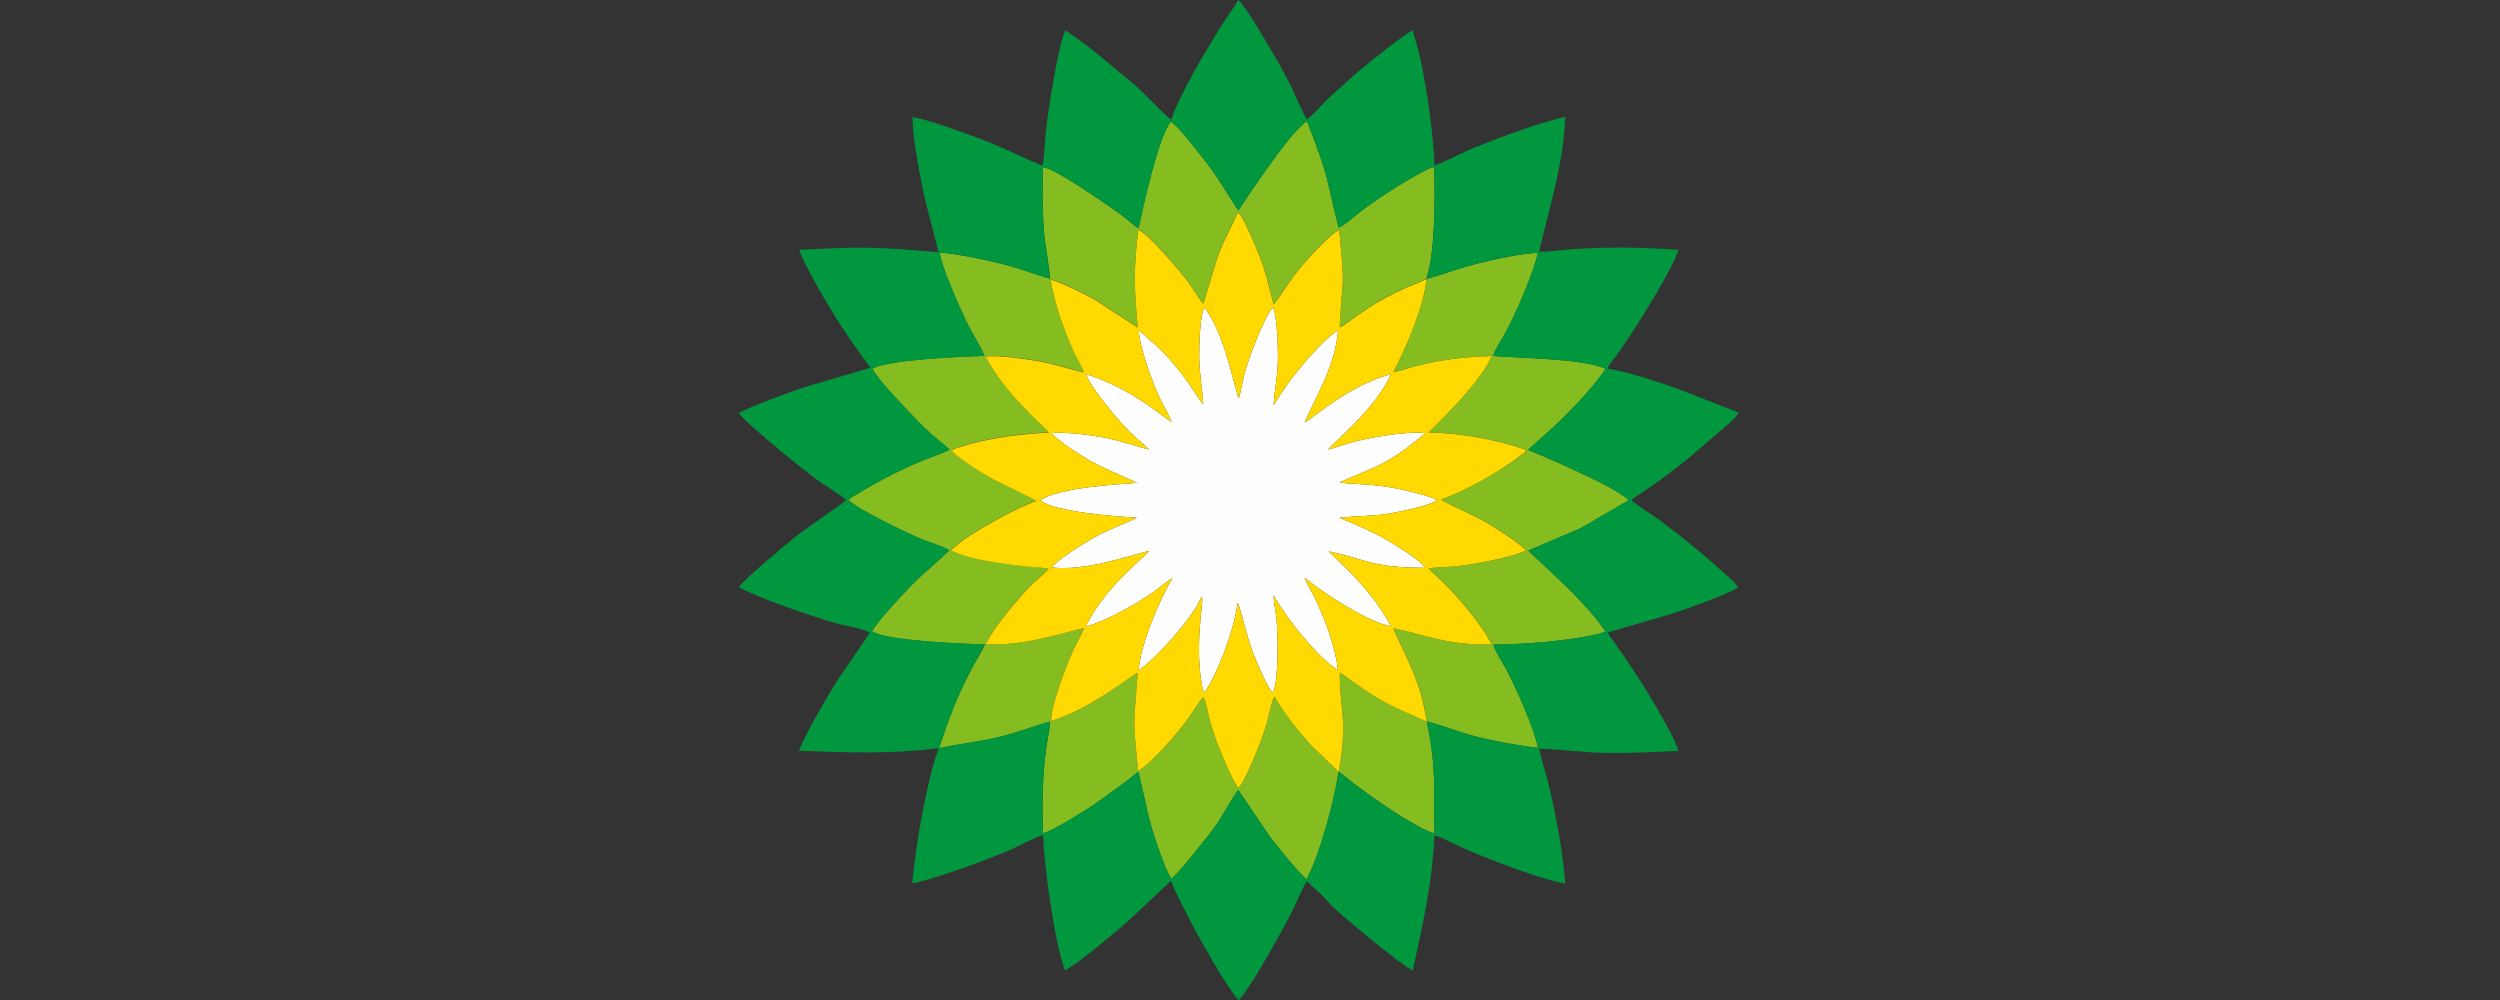
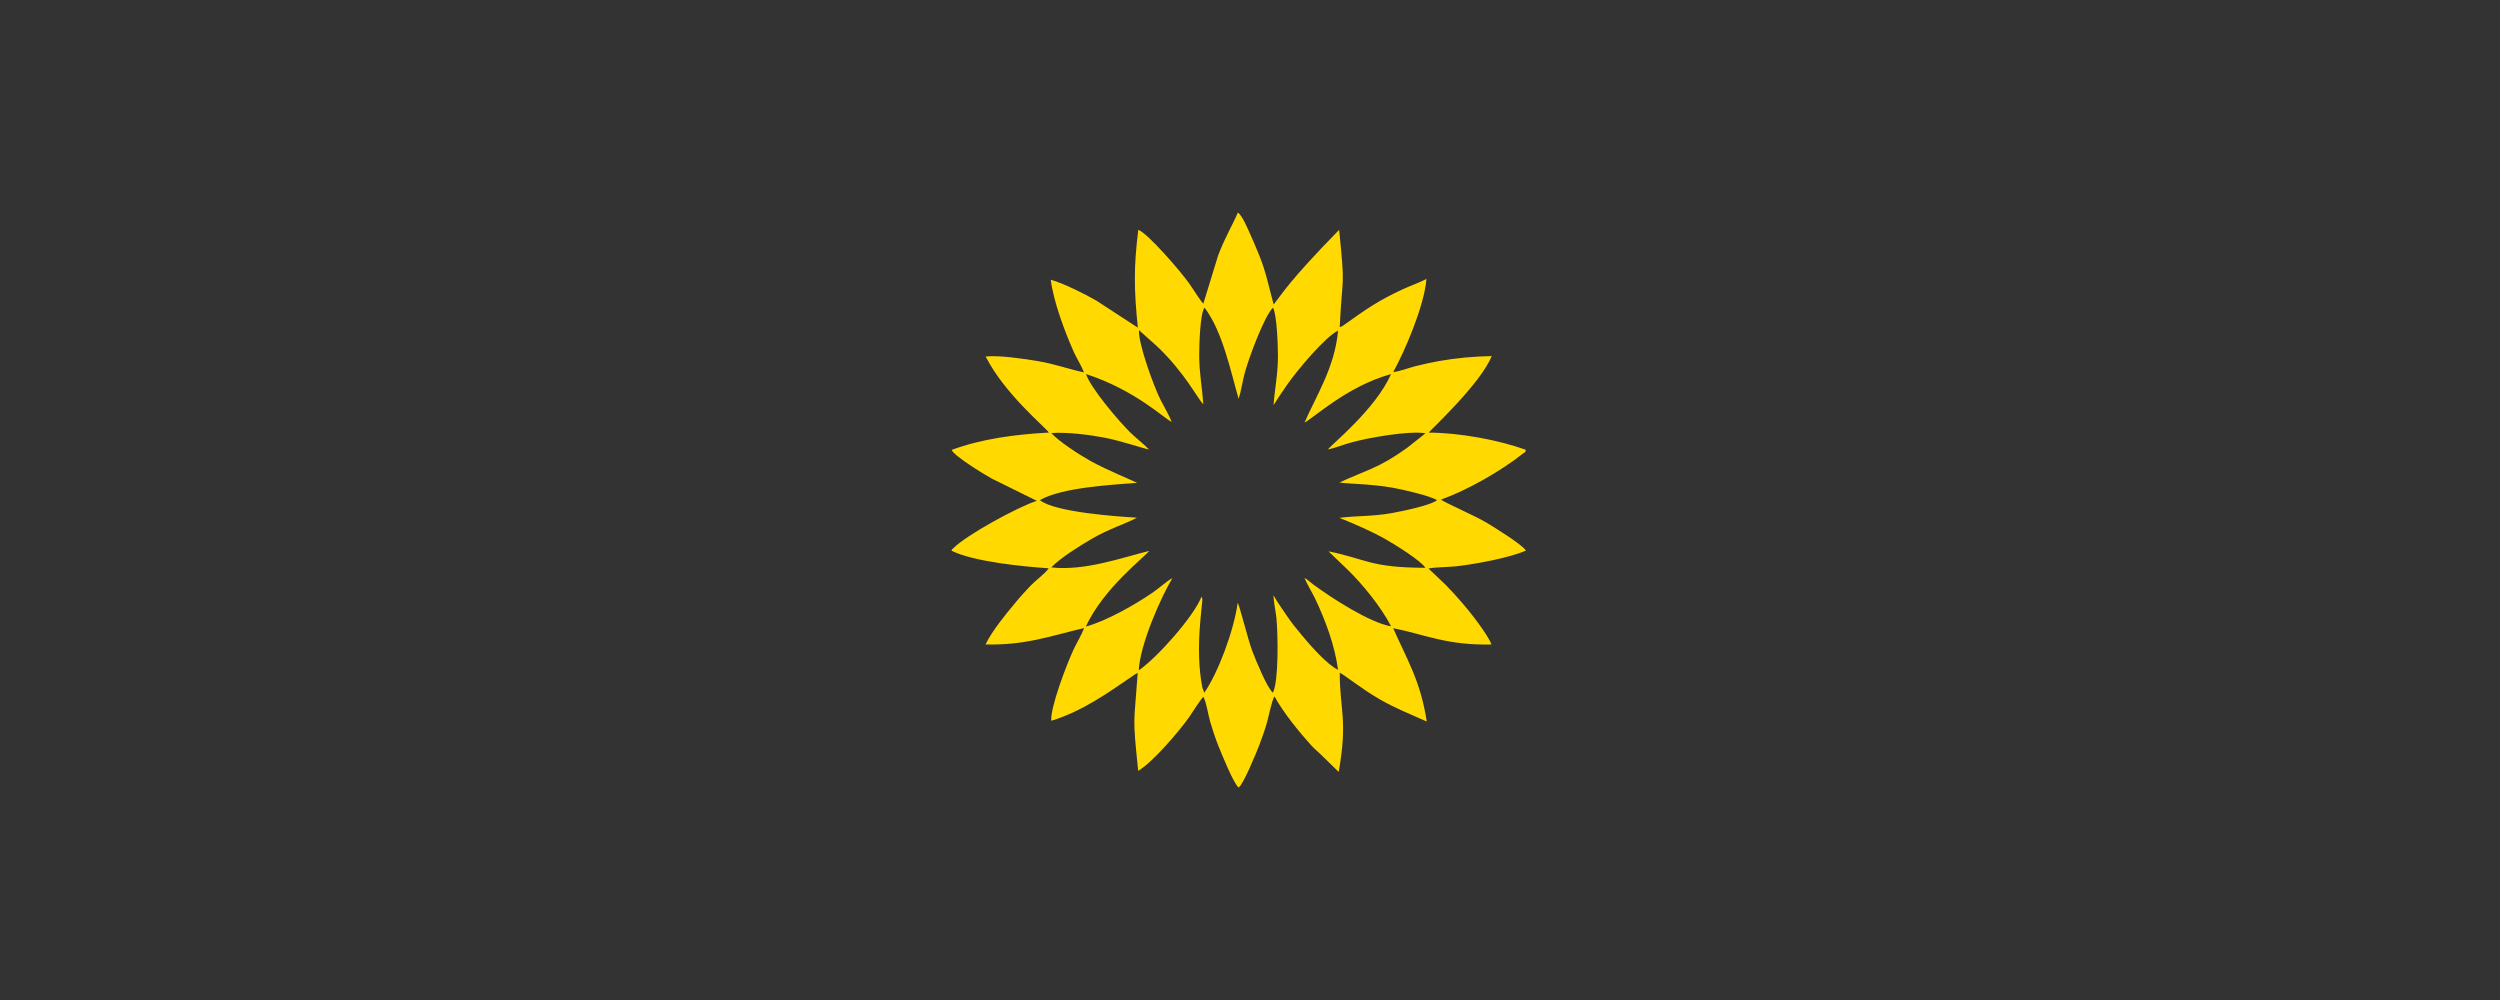
<svg xmlns="http://www.w3.org/2000/svg" width="220" height="88" viewBox="0 0 220 88" fill="none">
  <rect x="0" y="0" width="220" height="88" fill="#333333" stroke="none" />
  <g clip-path="url(#clip0_2542_5941)">
-     <path d="M105.894 35.578C105.79 34.092 105.531 32.846 105.531 31.251C105.531 30.388 105.601 27.587 105.999 27.072C107.606 29.181 108.333 32.831 109 35.097C109.214 34.455 109.334 33.586 109.518 32.89C109.896 31.477 111.29 27.749 112.026 27.072C112.375 27.72 112.459 30.467 112.459 31.359C112.459 32.924 112.176 34.234 112.071 35.651C112.464 35.043 112.892 34.381 113.301 33.807C114.201 32.532 116.596 29.667 117.75 29.093C117.477 32.306 115.784 34.901 114.799 37.187C115.64 36.755 118.572 33.979 122.409 32.919C121.075 35.99 117.168 39.114 116.854 39.556C117.486 39.428 118.158 39.144 118.85 38.953C120.458 38.501 124.002 37.888 125.445 38.129L123.813 39.419C121.329 41.209 120.199 41.381 117.87 42.46C118.482 42.583 120.667 42.573 122.563 42.921C123.479 43.088 125.799 43.613 126.456 44.015C125.943 44.461 123.424 44.976 122.499 45.148C120.806 45.457 119.477 45.369 117.86 45.57C119.308 46.154 120.602 46.708 121.916 47.444C122.807 47.944 125.072 49.367 125.43 49.965C120.572 49.96 120.229 49.185 116.909 48.518L118.507 50.048C119.871 51.368 121.543 53.404 122.414 55.115C120.548 54.797 117.233 52.663 115.565 51.432C115.306 51.24 115.062 50.995 114.794 50.853C115.003 51.397 115.441 52.074 115.724 52.668C116.625 54.546 117.482 56.847 117.745 58.946C116.735 58.441 115.311 56.798 114.55 55.886C114.122 55.37 113.644 54.792 113.226 54.164C112.942 53.737 112.28 52.815 112.066 52.378C112.076 52.967 112.26 53.762 112.325 54.399C112.469 55.876 112.529 59.996 112.011 60.962C111.489 60.492 110.513 58.112 110.195 57.269C109.796 56.214 109.085 53.266 108.915 53.045C108.582 55.498 107.198 59.197 105.979 60.962L105.81 60.516C105.108 56.989 105.874 53.07 105.8 52.673L105.735 52.506C105.033 54.277 101.858 57.843 100.21 58.995C100.324 56.67 102.191 52.501 103.177 50.863C102.614 51.181 102.116 51.672 101.474 52.118C99.961 53.173 97.303 54.684 95.551 55.135C97.159 51.701 100.698 49.062 101.126 48.479C98.732 49.077 95.427 50.264 92.515 49.931C93.326 49.092 94.829 48.155 95.989 47.468C97.617 46.507 99.165 46.055 100.046 45.555C98.284 45.457 92.774 45.065 91.51 44.01C93.476 42.882 97.906 42.661 100.066 42.489C99.931 42.401 97.298 41.312 95.974 40.571C94.939 39.993 93.147 38.825 92.52 38.109C93.879 38.006 95.875 38.261 97.179 38.511C98.722 38.806 100.573 39.463 101.116 39.556C100.553 38.987 100.041 38.614 99.488 38.08C98.463 37.084 95.939 34.101 95.571 32.914C99.901 34.327 102.43 36.819 103.107 37.128C102.918 36.603 102.445 35.803 102.156 35.239C101.499 33.94 100.155 30.197 100.23 29.054L101.828 30.481C104.267 32.797 105.352 35.033 105.894 35.578ZM122.543 25.885C122.519 25.895 122.499 25.91 122.474 25.919C122.499 25.91 122.519 25.9 122.543 25.885ZM122.464 25.924C122.444 25.934 122.424 25.944 122.399 25.959C122.424 25.949 122.444 25.934 122.464 25.924ZM122.315 26.003C122.225 26.052 122.13 26.096 122.041 26.145C122.13 26.096 122.22 26.052 122.315 26.003ZM121.568 26.405C121.548 26.415 121.528 26.425 121.508 26.439C121.528 26.43 121.548 26.42 121.568 26.405ZM121.498 26.449C121.478 26.459 121.463 26.469 121.443 26.479C121.458 26.469 121.478 26.459 121.498 26.449ZM121.12 26.67C121.105 26.68 121.085 26.689 121.07 26.699C121.085 26.689 121.1 26.68 121.12 26.67ZM120.324 27.17C120.309 27.18 120.289 27.19 120.274 27.205C120.289 27.19 120.304 27.18 120.324 27.17ZM117.915 28.514C117.92 28.465 117.92 28.416 117.924 28.367C117.92 28.416 117.915 28.465 117.915 28.514ZM117.944 27.906C117.949 27.857 117.949 27.803 117.954 27.754C117.954 27.803 117.949 27.852 117.944 27.906ZM117.959 27.71C117.964 27.666 117.964 27.622 117.969 27.577C117.964 27.622 117.959 27.666 117.959 27.71ZM117.969 27.533C117.974 27.484 117.974 27.435 117.979 27.391C117.974 27.44 117.974 27.484 117.969 27.533ZM118.014 26.896C118.129 25.282 118.213 24.865 118.158 23.776C118.208 24.865 118.129 25.282 118.014 26.896ZM123.902 30.03C123.932 29.956 123.967 29.883 123.997 29.804C123.962 29.883 123.932 29.956 123.902 30.03ZM124.007 29.78C124.027 29.736 124.042 29.692 124.062 29.652C124.042 29.692 124.022 29.736 124.007 29.78ZM124.166 29.387C124.186 29.338 124.206 29.284 124.226 29.235C124.206 29.284 124.186 29.334 124.166 29.387ZM124.236 29.211C124.256 29.162 124.271 29.118 124.291 29.069C124.276 29.118 124.256 29.162 124.236 29.211ZM124.4 28.789C124.42 28.74 124.435 28.696 124.455 28.647C124.435 28.696 124.415 28.74 124.4 28.789ZM128.641 38.271C128.616 38.266 128.586 38.266 128.561 38.261C128.586 38.261 128.611 38.266 128.641 38.271ZM128.422 38.241C128.397 38.236 128.367 38.236 128.342 38.232L128.422 38.241ZM125.719 38.06C125.719 38.06 125.724 38.055 125.724 38.05C125.724 38.055 125.724 38.06 125.719 38.06ZM125.744 38.035C125.749 38.031 125.754 38.026 125.759 38.016C125.754 38.021 125.749 38.031 125.744 38.035ZM125.819 37.952C126.187 37.574 127.526 36.294 128.805 34.842C127.526 36.294 126.192 37.579 125.819 37.952ZM130.622 45.864C129.85 45.432 128.377 44.76 127.501 44.334C128.372 44.76 129.85 45.437 130.622 45.864ZM127.426 44.299C127.411 44.289 127.396 44.285 127.382 44.275C127.396 44.28 127.411 44.289 127.426 44.299ZM127.372 44.27C127.357 44.26 127.342 44.255 127.327 44.245C127.342 44.255 127.357 44.265 127.372 44.27ZM126.993 44.074C126.988 44.069 126.978 44.069 126.973 44.064C126.983 44.064 126.988 44.069 126.993 44.074ZM126.929 44.035C126.924 44.03 126.919 44.03 126.914 44.025C126.919 44.03 126.924 44.035 126.929 44.035ZM126.899 44.02C126.894 44.015 126.889 44.015 126.884 44.01C126.894 44.015 126.899 44.015 126.899 44.02ZM126.854 43.99C126.849 43.985 126.844 43.985 126.844 43.98C126.849 43.985 126.849 43.985 126.854 43.99ZM126.839 43.976C126.834 43.971 126.834 43.971 126.829 43.966C126.829 43.971 126.834 43.976 126.839 43.976ZM127.73 56.469C126.929 57.985 125.983 59.393 124.908 60.673L127.73 56.469ZM124.843 60.467C124.838 60.447 124.828 60.428 124.823 60.403C124.833 60.428 124.838 60.447 124.843 60.467ZM124.574 59.702C124.564 59.682 124.559 59.658 124.549 59.638C124.559 59.663 124.569 59.682 124.574 59.702ZM124.4 59.255C124.385 59.221 124.37 59.182 124.355 59.148C124.375 59.182 124.39 59.221 124.4 59.255ZM124.201 58.775C124.191 58.755 124.181 58.731 124.171 58.711C124.186 58.731 124.191 58.75 124.201 58.775ZM124.062 58.441C124.042 58.397 124.022 58.348 124.002 58.304C124.017 58.353 124.037 58.397 124.062 58.441ZM123.952 58.206C123.917 58.132 123.887 58.059 123.853 57.99C123.887 58.059 123.922 58.132 123.952 58.206ZM123.848 57.965C123.838 57.941 123.828 57.916 123.813 57.892C123.823 57.916 123.833 57.941 123.848 57.965ZM123.584 57.406C123.415 57.043 123.24 56.67 123.061 56.288C123.24 56.67 123.415 57.038 123.584 57.406ZM123.001 56.155C122.986 56.116 122.967 56.082 122.952 56.042L123.001 56.155ZM122.937 56.018C122.922 55.984 122.907 55.954 122.892 55.92C122.907 55.949 122.922 55.984 122.937 56.018ZM122.822 55.768C122.807 55.733 122.792 55.699 122.777 55.665C122.792 55.704 122.807 55.738 122.822 55.768ZM122.767 55.645C122.753 55.606 122.733 55.572 122.718 55.532C122.733 55.572 122.748 55.606 122.767 55.645ZM122.598 55.267C122.638 55.277 122.678 55.282 122.718 55.292C122.678 55.282 122.638 55.272 122.598 55.267ZM122.872 55.321C122.907 55.331 122.942 55.336 122.982 55.346C122.947 55.336 122.907 55.331 122.872 55.321ZM118.139 65.446C118.143 65.412 118.143 65.372 118.148 65.338C118.143 65.372 118.139 65.407 118.139 65.446ZM118.148 65.313C118.158 65.151 118.168 64.99 118.178 64.838C118.168 64.995 118.158 65.151 118.148 65.313ZM118.188 63.803C118.168 62.88 118.069 62.115 117.994 61.252C118.069 62.11 118.168 62.88 118.188 63.803ZM117.994 61.252C117.989 61.218 117.989 61.178 117.984 61.144C117.984 61.178 117.989 61.218 117.994 61.252ZM117.964 60.899C117.959 60.82 117.954 60.742 117.949 60.663C117.949 60.747 117.959 60.825 117.964 60.899ZM117.944 60.644C117.944 60.614 117.939 60.585 117.939 60.555C117.939 60.58 117.944 60.614 117.944 60.644ZM117.934 60.516C117.934 60.487 117.929 60.462 117.929 60.433C117.934 60.462 117.934 60.487 117.934 60.516ZM117.915 60.148C117.915 60.109 117.91 60.065 117.91 60.026L117.915 60.148ZM117.9 59.594C117.9 59.565 117.9 59.535 117.9 59.511V59.594ZM117.9 59.319C117.9 59.275 117.9 59.226 117.9 59.182C117.895 59.231 117.895 59.275 117.9 59.319ZM109.602 68.36C109.607 68.345 109.617 68.335 109.622 68.32C109.617 68.33 109.607 68.345 109.602 68.36ZM109.627 68.306C109.647 68.261 109.672 68.217 109.692 68.178C109.672 68.222 109.647 68.261 109.627 68.306ZM109.692 68.173C109.737 68.08 109.782 67.987 109.826 67.889C109.782 67.987 109.737 68.085 109.692 68.173ZM109.901 67.737C110.055 67.408 110.205 67.06 110.339 66.741C110.205 67.06 110.05 67.403 109.901 67.737ZM101.758 66.486C101.967 66.275 102.181 66.054 102.395 65.823C102.181 66.054 101.972 66.275 101.758 66.486ZM102.395 65.823C102.529 65.681 102.664 65.534 102.793 65.387C102.664 65.534 102.529 65.676 102.395 65.823ZM103.415 64.671L103.455 64.622C103.445 64.636 103.43 64.651 103.415 64.671ZM108.194 67.918C108.214 67.962 108.234 68.001 108.253 68.041C108.234 68.001 108.214 67.957 108.194 67.918ZM108.258 68.055C108.278 68.095 108.298 68.139 108.318 68.178C108.298 68.139 108.278 68.1 108.258 68.055ZM94.725 62.547L94.874 62.473C94.829 62.498 94.78 62.522 94.725 62.547ZM96.119 61.806C96.193 61.762 96.263 61.723 96.338 61.679C96.263 61.723 96.188 61.767 96.119 61.806ZM96.671 61.477C96.741 61.433 96.815 61.389 96.885 61.345C96.811 61.394 96.741 61.438 96.671 61.477ZM97.438 60.997C97.457 60.982 97.482 60.967 97.502 60.953C97.482 60.967 97.463 60.982 97.438 60.997ZM97.507 60.948C97.552 60.918 97.597 60.889 97.642 60.859C97.597 60.894 97.552 60.918 97.507 60.948ZM98.05 60.59C98.085 60.565 98.12 60.541 98.154 60.516C98.12 60.545 98.085 60.57 98.05 60.59ZM100.101 59.476C100.096 59.525 100.096 59.574 100.091 59.623L100.101 59.476ZM100.031 60.423C100.026 60.482 100.021 60.536 100.016 60.59L100.031 60.423ZM100.016 60.595C100.011 60.648 100.006 60.703 100.001 60.756L100.016 60.595ZM99.847 62.792C99.847 62.817 99.842 62.836 99.842 62.861C99.847 62.836 99.847 62.812 99.847 62.792ZM99.842 62.876C99.842 62.895 99.842 62.92 99.837 62.939C99.842 62.92 99.842 62.9 99.842 62.876ZM99.837 62.959C99.837 62.978 99.837 63.003 99.832 63.023C99.837 63.003 99.837 62.983 99.837 62.959ZM99.837 63.037C99.832 63.136 99.832 63.234 99.827 63.327C99.827 63.229 99.832 63.136 99.837 63.037ZM99.822 63.42V63.479C99.822 63.459 99.822 63.44 99.822 63.42ZM99.822 63.503V63.557C99.822 63.543 99.822 63.523 99.822 63.503ZM99.822 63.587V63.646C99.822 63.626 99.822 63.606 99.822 63.587ZM99.827 63.881V63.945C99.827 63.925 99.827 63.906 99.827 63.881ZM99.827 63.969V64.028C99.832 64.009 99.827 63.989 99.827 63.969ZM99.837 64.146V64.205C99.837 64.185 99.837 64.166 99.837 64.146ZM99.837 64.239C99.837 64.259 99.837 64.278 99.842 64.298C99.842 64.278 99.842 64.259 99.837 64.239ZM99.842 64.327C99.842 64.347 99.842 64.372 99.847 64.391C99.847 64.372 99.842 64.347 99.842 64.327ZM99.847 64.406C99.852 64.484 99.857 64.568 99.862 64.651C99.857 64.563 99.852 64.484 99.847 64.406ZM99.867 64.686C99.867 64.71 99.871 64.73 99.871 64.754C99.867 64.73 99.867 64.705 99.867 64.686ZM99.896 65.127C99.896 65.151 99.901 65.176 99.901 65.201C99.901 65.181 99.901 65.156 99.896 65.127ZM99.906 65.23C99.916 65.328 99.921 65.426 99.931 65.529C99.921 65.426 99.916 65.323 99.906 65.23ZM99.991 66.133L100.006 66.265C99.996 66.216 99.991 66.172 99.991 66.133ZM93.077 60.801C91.963 59.491 90.982 58.044 90.161 56.489L93.077 60.801ZM90.41 56.445L90.648 56.401C90.569 56.415 90.489 56.43 90.41 56.445ZM90.897 56.356C92.127 56.121 93.281 55.792 94.556 55.469C93.281 55.792 92.127 56.116 90.897 56.356ZM94.576 55.464C94.655 55.444 94.74 55.424 94.825 55.4C94.74 55.419 94.66 55.444 94.576 55.464ZM95.263 55.292C95.302 55.282 95.347 55.272 95.387 55.263C95.347 55.272 95.307 55.282 95.263 55.292ZM93.565 59.388C93.555 59.422 93.54 59.456 93.53 59.491C93.54 59.456 93.55 59.422 93.565 59.388ZM93.356 59.962C93.346 59.996 93.331 60.031 93.321 60.065C93.331 60.035 93.346 60.001 93.356 59.962ZM87.946 49.528C87.996 49.533 88.04 49.543 88.09 49.548C88.045 49.543 87.996 49.538 87.946 49.528ZM88.424 49.597C88.468 49.602 88.513 49.612 88.558 49.617C88.513 49.612 88.468 49.607 88.424 49.597ZM88.896 49.661C88.941 49.666 88.986 49.671 89.031 49.675C88.986 49.675 88.941 49.666 88.896 49.661ZM90.071 49.798C90.106 49.803 90.141 49.803 90.176 49.808C90.141 49.808 90.106 49.803 90.071 49.798ZM88.812 45.128L88.752 45.158C88.772 45.148 88.792 45.138 88.812 45.128ZM88.259 45.418L88.205 45.447C88.225 45.437 88.244 45.428 88.259 45.418ZM87.493 45.835C87.463 45.849 87.438 45.864 87.408 45.884L87.493 45.835ZM92.196 37.922C92.206 37.932 92.216 37.947 92.226 37.957C92.216 37.942 92.206 37.932 92.196 37.922ZM92.281 38.026C92.286 38.035 92.296 38.04 92.301 38.05C92.296 38.04 92.291 38.031 92.281 38.026ZM91.729 38.084C91.689 38.089 91.644 38.089 91.604 38.094L91.729 38.084ZM89.693 38.261C89.668 38.266 89.638 38.266 89.613 38.271C89.638 38.266 89.663 38.261 89.693 38.261ZM89.543 38.276C89.519 38.281 89.499 38.281 89.474 38.285C89.499 38.281 89.524 38.281 89.543 38.276ZM89.424 38.29C89.394 38.295 89.364 38.295 89.334 38.3C89.364 38.3 89.394 38.295 89.424 38.29ZM88.583 38.398C88.468 38.413 88.359 38.433 88.249 38.447C88.359 38.433 88.468 38.418 88.583 38.398ZM99.906 23.055C99.901 23.138 99.896 23.221 99.896 23.305C99.896 23.226 99.901 23.143 99.906 23.055ZM99.891 23.329C99.891 23.354 99.891 23.383 99.886 23.408C99.891 23.383 99.891 23.359 99.891 23.329ZM99.891 23.418C99.886 23.506 99.886 23.589 99.882 23.673C99.882 23.589 99.886 23.506 99.891 23.418ZM99.871 23.957V24.036C99.871 24.011 99.871 23.982 99.871 23.957ZM99.871 24.05V24.207C99.871 24.154 99.871 24.105 99.871 24.05ZM99.867 24.217V24.296C99.867 24.271 99.867 24.247 99.867 24.217ZM99.867 24.32V24.561C99.867 24.477 99.867 24.399 99.867 24.32ZM99.867 24.674V24.826C99.867 24.776 99.867 24.723 99.867 24.674ZM99.871 24.845V24.919C99.871 24.894 99.871 24.87 99.871 24.845ZM99.876 25.306C99.876 25.35 99.882 25.399 99.882 25.444C99.882 25.399 99.882 25.35 99.876 25.306ZM99.896 25.846C99.896 25.866 99.896 25.89 99.901 25.91C99.901 25.89 99.896 25.866 99.896 25.846ZM99.901 25.964C99.901 25.998 99.906 26.027 99.906 26.062C99.906 26.032 99.906 25.998 99.901 25.964ZM99.911 26.116C99.911 26.135 99.911 26.16 99.916 26.179C99.911 26.155 99.911 26.135 99.911 26.116ZM99.941 26.631L99.946 26.704C99.941 26.68 99.941 26.655 99.941 26.631ZM103.54 23.535L103.495 23.482C103.51 23.501 103.525 23.516 103.54 23.535ZM103.142 23.074C103.122 23.055 103.102 23.03 103.087 23.011C103.107 23.03 103.127 23.05 103.142 23.074ZM102.967 22.873L102.928 22.829C102.943 22.839 102.953 22.854 102.967 22.873ZM102.226 22.049C102.201 22.025 102.176 21.995 102.151 21.971C102.176 21.995 102.201 22.02 102.226 22.049Z" fill="#FEFEFE" />
-     <path d="M86.721 56.724C87.274 55.562 88.493 54.066 89.265 53.124C89.728 52.555 90.225 52.01 90.698 51.51C91.067 51.122 92.112 50.333 92.281 49.989C90.061 49.842 85.651 49.41 83.73 48.439C83.839 48.214 83.695 48.425 83.869 48.248C85.019 47.066 89.638 44.559 91.241 44.054L87.229 42.072C86.527 41.685 83.939 40.1 83.745 39.571C86.388 38.599 89.28 38.212 92.301 38.045C91.913 37.491 88.453 34.7 86.736 31.354C87.876 31.222 90.181 31.56 91.335 31.756C92.838 32.012 94.048 32.463 95.382 32.752C95.208 32.232 94.725 31.472 94.481 30.923C93.685 29.132 92.714 26.537 92.465 24.595C93.605 24.914 95.566 25.895 96.502 26.449L100.13 28.813C99.792 25.493 99.757 23.491 100.17 20.2C101.056 20.553 103.868 23.83 104.64 24.909C104.934 25.316 105.596 26.405 105.894 26.704L107.193 22.466C107.81 20.808 108.597 19.543 108.93 18.679C109.338 18.983 109.747 19.989 109.951 20.435C110.264 21.107 110.518 21.74 110.797 22.412C111.394 23.854 111.658 25.198 112.081 26.778C112.862 25.797 113.39 24.771 114.674 23.241C115.237 22.574 117.158 20.499 117.845 20.205C118.387 25.679 118.143 23.795 117.895 28.769C118.228 28.637 118.074 28.715 118.372 28.504C120.224 27.19 121.284 26.434 123.469 25.424C124.126 25.12 124.943 24.84 125.53 24.526C126.306 22.098 126.286 17.414 126.212 14.667C124.793 15.133 121.05 17.58 119.731 18.606C119.368 18.885 118.089 20.018 117.795 20.018C116.506 14.863 117.048 15.972 115.023 10.674C113.669 11.312 108.99 18.508 108.975 18.517C108.691 18.184 107.218 15.662 106.262 14.436C105.69 13.7 103.659 11.042 103.037 10.693C101.952 11.993 100.583 18.218 100.195 20.082C99.852 19.92 99.553 19.611 99.274 19.381C98.921 19.091 98.642 18.875 98.284 18.625C97.109 17.811 92.794 14.78 91.788 14.721C91.728 16.482 91.724 18.027 91.823 19.778C91.918 21.475 92.261 22.937 92.415 24.521C91.121 24.193 89.857 23.614 87.881 23.153C86.263 22.775 84.392 22.363 82.68 22.221C82.963 23.629 83.874 25.708 84.437 26.984C84.77 27.744 85.129 28.504 85.502 29.176C85.731 29.593 86.552 30.991 86.612 31.315C84.536 31.384 78.429 31.619 76.752 32.429C76.896 32.787 77.946 34.062 78.25 34.381C79.688 35.911 80.968 37.407 82.59 38.746C82.933 39.026 83.222 39.222 83.546 39.561C83.297 39.767 81.629 40.35 81.201 40.522C79.011 41.41 76.523 42.749 74.636 43.966C75.243 44.711 79.708 46.87 81.102 47.448C81.799 47.738 82.924 48.037 83.541 48.425C83.526 48.449 83.496 48.454 83.491 48.488L81.709 50.102C81.027 50.671 80.529 51.172 79.922 51.799C79.245 52.501 77.135 54.777 76.727 55.562C78.071 56.42 84.875 56.656 86.721 56.724Z" fill="#85BC20" />
-     <path d="M125.535 24.542C125.341 26.931 123.599 30.943 122.613 32.733C123.071 32.704 124.017 32.351 124.544 32.223C125.231 32.052 125.903 31.9 126.615 31.772C128.123 31.497 129.676 31.36 131.274 31.331C130.308 33.759 125.804 37.918 125.724 38.065C128.521 38.08 131.856 38.713 134.28 39.576C134.166 39.954 134.34 39.66 134.006 39.925C132.065 41.46 129.143 43.128 126.814 43.962C127.018 44.168 129.81 45.384 130.786 45.968C131.234 46.233 133.991 47.915 134.285 48.445C132.862 49.083 129.85 49.637 128.163 49.828C127.411 49.912 126.381 49.892 125.709 50.024L127.207 51.442C127.705 51.947 128.193 52.497 128.666 53.036C129.298 53.757 130.876 55.739 131.259 56.71C127.342 56.803 125.475 55.852 122.603 55.273C123.843 58.074 125.012 59.918 125.56 63.489C126.943 63.828 128.546 64.505 130.139 64.882C131.821 65.28 133.538 65.594 135.345 65.819C135.052 64.22 133.369 60.389 132.488 58.785C132.274 58.393 131.398 57.014 131.443 56.725C134.176 56.7 138.018 56.426 140.751 55.764L141.278 55.582C140.616 54.474 139.004 52.786 138.038 51.805L134.489 48.45L139.113 46.478L143.334 44.016C142.005 42.686 134.494 39.596 134.479 39.581L136.341 37.908C137.734 36.707 140.427 33.867 141.293 32.454C139.327 31.532 133.339 31.517 131.403 31.321C131.428 30.997 132.244 29.712 132.498 29.251C133.374 27.657 134.997 23.909 135.33 22.256C133.967 22.28 131.493 22.83 130.159 23.158C128.506 23.561 126.391 24.341 125.535 24.542ZM86.666 56.71C86.423 57.319 85.84 58.202 85.472 58.903C85.094 59.629 84.745 60.355 84.407 61.1C83.7 62.665 83.177 64.225 82.63 65.849C84.327 65.471 86.089 65.294 87.811 64.887C89.499 64.485 90.877 63.931 92.395 63.494C92.391 64.151 92.157 65.128 92.062 65.839C91.719 68.434 91.704 70.671 91.778 73.31C92.415 73.29 95.646 71.23 96.248 70.832L99.284 68.635C99.638 68.37 99.812 68.144 100.18 67.938C100.907 70.931 101.011 72.157 102.121 75.178C102.266 75.571 102.395 75.9 102.539 76.282L103.037 77.342C103.669 76.959 105.6 74.408 106.233 73.648C107.452 72.186 108.084 70.725 108.96 69.518L111.777 73.668C112.474 74.57 114.186 76.719 114.968 77.386C116.038 75.492 117.457 70.465 117.78 67.909L116.217 66.369C115.958 66.109 115.68 65.903 115.436 65.628C114.361 64.446 112.922 62.69 112.161 61.277C111.932 61.596 111.643 63.048 111.524 63.484C111.324 64.206 111.071 64.922 110.812 65.589C110.548 66.266 109.408 69.067 109 69.292C108.537 68.89 107.517 66.354 107.218 65.618C106.949 64.961 106.7 64.191 106.506 63.519C106.307 62.847 106.178 61.807 105.899 61.306C105.526 61.714 104.993 62.611 104.655 63.092C103.709 64.431 101.405 67.105 100.165 67.826C99.657 62.847 99.787 63.985 100.125 59.212C99.867 59.335 99.911 59.32 99.672 59.482C97.482 60.983 95.233 62.587 92.515 63.421C92.435 62.209 93.839 58.535 94.471 57.161C94.73 56.597 95.233 55.783 95.397 55.258C92.395 55.974 90.21 56.799 86.666 56.71Z" fill="#85BC20" />
-     <path d="M117.805 67.923C118.223 68.193 118.383 68.354 118.801 68.688C120.438 69.993 124.535 72.848 126.232 73.348C126.162 69.429 126.421 67.579 125.555 63.483C124.121 62.841 122.778 62.311 121.444 61.546C119.846 60.629 118.676 59.643 117.9 59.182C117.885 62.375 118.621 63.346 117.805 67.923Z" fill="#85BC20" />
-     <path d="M125.535 24.541C126.391 24.34 128.506 23.56 130.154 23.153C131.488 22.824 133.962 22.275 135.325 22.25C134.997 23.898 133.369 27.651 132.493 29.245C132.239 29.706 131.423 30.991 131.398 31.315C133.334 31.511 139.317 31.526 141.288 32.448C140.422 33.861 137.729 36.696 136.336 37.903L134.474 39.575C134.484 39.59 141.995 42.68 143.329 44.01L139.108 46.472L134.484 48.444L138.033 51.799C138.999 52.78 140.611 54.473 141.273 55.576L140.746 55.758C138.008 56.425 134.171 56.695 131.438 56.719C131.388 57.009 132.264 58.382 132.483 58.779C133.364 60.383 135.052 64.214 135.34 65.814C133.533 65.588 131.816 65.274 130.134 64.877C128.541 64.504 126.938 63.822 125.555 63.484C126.421 67.579 126.162 69.429 126.232 73.348C124.534 72.848 120.433 69.998 118.8 68.688C118.382 68.355 118.228 68.198 117.805 67.923L117.785 67.898C117.457 70.449 116.038 75.482 114.973 77.375C114.196 76.708 112.479 74.56 111.782 73.657L108.965 69.507C108.094 70.714 107.457 72.176 106.238 73.637C105.6 74.403 103.674 76.948 103.042 77.331L102.544 76.272C102.4 75.894 102.271 75.565 102.126 75.168C101.016 72.146 100.907 70.92 100.185 67.928C99.817 68.134 99.647 68.359 99.289 68.624L96.253 70.822C95.646 71.214 92.415 73.279 91.783 73.299C91.709 70.66 91.719 68.428 92.067 65.828C92.162 65.122 92.395 64.141 92.4 63.484C90.882 63.92 89.504 64.474 87.816 64.877C86.094 65.289 84.337 65.46 82.635 65.838C83.187 64.214 83.705 62.66 84.412 61.09C84.745 60.349 85.094 59.618 85.477 58.892C85.84 58.191 86.423 57.308 86.671 56.7L86.726 56.714C84.885 56.646 78.076 56.41 76.732 55.562C77.14 54.777 79.25 52.501 79.927 51.799C80.534 51.166 81.032 50.671 81.714 50.102L83.496 48.488C83.506 48.454 83.531 48.449 83.546 48.425C82.928 48.037 81.804 47.738 81.107 47.448C79.713 46.87 75.243 44.711 74.641 43.966C76.523 42.749 79.016 41.415 81.206 40.522C81.634 40.35 83.302 39.767 83.551 39.561C83.222 39.217 82.933 39.026 82.595 38.746C80.972 37.407 79.688 35.911 78.255 34.381C77.951 34.057 76.901 32.787 76.757 32.428C78.434 31.624 84.541 31.389 86.617 31.315C86.557 30.996 85.736 29.593 85.507 29.176C85.138 28.504 84.775 27.744 84.442 26.984C83.884 25.708 82.968 23.628 82.685 22.221C84.392 22.363 86.268 22.77 87.886 23.153C89.862 23.619 91.126 24.198 92.42 24.521C92.266 22.942 91.923 21.48 91.828 19.778C91.728 18.032 91.734 16.482 91.793 14.721C92.804 14.779 97.119 17.811 98.289 18.625C98.647 18.875 98.926 19.091 99.279 19.381C99.558 19.611 99.862 19.92 100.2 20.082C100.593 18.223 101.957 11.993 103.042 10.693C103.669 11.042 105.695 13.7 106.267 14.436C107.223 15.658 108.691 18.179 108.98 18.517C108.995 18.507 113.674 11.316 115.028 10.674C117.053 15.971 116.511 14.868 117.8 20.018C118.094 20.018 119.373 18.89 119.736 18.605C121.055 17.58 124.798 15.128 126.217 14.667C126.291 17.433 126.311 22.118 125.535 24.541ZM82.63 65.848C82.102 66.937 81.445 70.145 81.171 71.543C80.773 73.569 80.499 75.604 80.271 77.704C81.047 77.724 85.303 76.208 86.224 75.855C87.199 75.482 88.145 75.124 89.026 74.726C89.797 74.378 91.067 73.686 91.788 73.485C91.903 76.301 92.779 82.854 93.715 85.385C94.665 84.969 98.115 82.065 99.105 81.201L103.047 77.517C103.873 79.646 107.417 86.175 108.97 88C109.164 87.887 109.02 88.01 109.204 87.799C110.224 86.622 112.952 81.667 113.664 80.299C113.977 79.691 114.689 77.959 115.008 77.552L116.068 78.528C116.486 78.915 116.705 79.185 117.133 79.641C117.994 80.554 123.31 84.934 124.325 85.405C125.186 81.363 126.018 77.925 126.232 73.52C126.754 73.613 128.332 74.447 128.944 74.712C129.865 75.109 130.776 75.487 131.737 75.85C133.414 76.487 135.967 77.424 137.744 77.763C137.535 74.962 136.873 71.391 136.186 68.649C135.962 67.766 135.584 66.701 135.445 65.887C137.371 65.926 139.397 66.24 141.443 66.26C143.588 66.284 145.589 66.181 147.709 66.073C147.122 64.259 144.424 59.971 143.205 58.171L141.467 55.689C141.681 55.547 146.604 54.198 147.43 53.908C148.819 53.423 151.88 52.383 152.965 51.687L152.527 51.147C150.128 48.974 148.769 47.826 146.096 45.81C145.653 45.476 143.757 44.275 143.563 44.01C143.891 43.715 144.369 43.456 144.772 43.171C145.23 42.847 145.629 42.587 146.057 42.273C146.948 41.626 147.669 41.072 148.461 40.429L151.92 37.461C152.298 37.133 152.691 36.799 153.015 36.309L147.5 34.16C145.808 33.576 143.274 32.723 141.443 32.433C141.657 32.012 142.01 31.599 142.294 31.217C143.618 29.436 147.341 23.462 147.704 21.971C145.614 21.858 143.558 21.75 141.448 21.794C140.462 21.814 139.452 21.848 138.471 21.917C137.491 21.98 136.391 22.157 135.445 22.167C136.281 18.395 137.595 14.539 137.739 10.286C135.609 10.733 131.105 12.381 128.964 13.332C128.387 13.588 126.65 14.485 126.232 14.529C126.127 11.267 125.286 5.523 124.3 2.654C123.529 3.061 120.204 5.7 119.462 6.352C118.661 7.059 117.974 7.677 117.218 8.354C116.675 8.839 115.436 10.247 115.013 10.497C114.659 10.026 113.992 8.349 113.674 7.716C113.201 6.774 112.743 5.921 112.225 5.038C111.892 4.469 109.582 0.427 108.95 0.01C108.562 0.746 107.86 1.648 107.372 2.433C106.193 4.336 103.614 8.643 103.082 10.536C102.689 10.355 100.414 7.912 99.752 7.382C97.622 5.666 96.313 4.39 93.754 2.663C93.167 3.797 92.261 9.55 92.057 11.361C91.942 12.356 91.923 13.646 91.748 14.578C90.723 14.215 88.229 12.94 86.278 12.224C84.452 11.557 82.197 10.679 80.3 10.301C80.3 11.988 80.843 14.824 81.171 16.482C81.525 18.272 82.426 21.318 82.575 22.191C80.539 22.024 78.698 21.853 76.612 21.804C74.477 21.755 72.451 21.887 70.341 21.985C70.53 22.888 72.68 26.523 73.203 27.381C74.308 29.211 75.423 30.766 76.587 32.35C76.463 32.438 71.361 33.88 70.639 34.131C68.788 34.749 66.692 35.533 65 36.343C65.612 37.236 70.838 41.469 71.859 42.195C72.665 42.769 73.755 43.401 74.452 44L74.333 44.118C73.646 44.697 71.023 46.369 69.529 47.62C68.429 48.542 65.786 50.72 65.01 51.667C66.862 52.672 71.142 54.129 73.432 54.806C74.343 55.076 75.801 55.253 76.533 55.674C76.144 56.371 74.124 59.133 73.208 60.653C72.65 61.58 70.55 65.191 70.311 66.069C74.661 66.221 78.299 66.368 82.63 65.848Z" fill="#00973F" />
-     <path d="M105.894 35.578C105.79 34.092 105.531 32.846 105.531 31.252C105.531 30.388 105.601 27.587 105.999 27.073C107.606 29.182 108.333 32.831 109 35.097C109.214 34.455 109.334 33.587 109.518 32.89C109.896 31.477 111.29 27.749 112.026 27.073C112.375 27.72 112.459 30.467 112.459 31.36C112.459 32.924 112.176 34.234 112.071 35.652C112.464 35.044 112.892 34.381 113.301 33.807C114.201 32.532 116.596 29.667 117.75 29.093C117.477 32.306 115.784 34.901 114.799 37.187C115.64 36.755 118.572 33.979 122.409 32.919C121.075 35.99 117.168 39.115 116.854 39.556C117.487 39.429 118.158 39.144 118.85 38.953C120.458 38.502 124.002 37.889 125.445 38.129L123.813 39.419C121.329 41.209 120.199 41.381 117.87 42.46C118.482 42.583 120.667 42.573 122.563 42.921C123.479 43.088 125.799 43.613 126.456 44.015C125.943 44.462 123.425 44.977 122.499 45.148C120.806 45.457 119.477 45.369 117.86 45.57C119.308 46.154 120.602 46.708 121.916 47.444C122.807 47.944 125.072 49.367 125.43 49.965C120.573 49.96 120.229 49.185 116.909 48.518L118.507 50.049C119.871 51.368 121.543 53.404 122.414 55.116C120.548 54.797 117.233 52.663 115.565 51.432C115.306 51.241 115.063 50.995 114.794 50.853C115.003 51.398 115.441 52.075 115.725 52.668C116.625 54.547 117.482 56.847 117.745 58.947C116.735 58.441 115.311 56.798 114.55 55.886C114.122 55.371 113.644 54.792 113.226 54.164C112.942 53.737 112.28 52.815 112.066 52.379C112.076 52.967 112.26 53.762 112.325 54.4C112.469 55.876 112.529 59.996 112.011 60.963C111.489 60.492 110.513 58.113 110.195 57.269C109.796 56.215 109.085 53.266 108.916 53.046C108.582 55.498 107.198 59.197 105.979 60.963L105.81 60.516C105.108 56.989 105.874 53.07 105.8 52.673L105.735 52.506C105.033 54.277 101.858 57.843 100.21 58.996C100.325 56.671 102.191 52.501 103.177 50.863C102.614 51.182 102.116 51.672 101.474 52.119C99.961 53.173 97.303 54.684 95.551 55.135C97.159 51.702 100.698 49.063 101.126 48.479C98.732 49.077 95.427 50.264 92.515 49.931C93.326 49.092 94.829 48.155 95.989 47.468C97.617 46.507 99.165 46.056 100.046 45.555C98.284 45.457 92.774 45.065 91.51 44.01C93.476 42.882 97.906 42.661 100.066 42.49C99.931 42.401 97.298 41.312 95.974 40.572C94.939 39.993 93.147 38.825 92.52 38.109C93.879 38.006 95.875 38.261 97.179 38.511C98.722 38.806 100.573 39.463 101.116 39.556C100.554 38.987 100.041 38.614 99.488 38.08C98.463 37.084 95.939 34.102 95.571 32.915C99.901 34.327 102.43 36.819 103.107 37.128C102.918 36.603 102.445 35.804 102.156 35.24C101.499 33.94 100.155 30.197 100.23 29.054L101.828 30.482C104.267 32.797 105.352 35.034 105.894 35.578ZM86.721 56.725L86.667 56.71C90.21 56.803 92.396 55.979 95.392 55.268C95.228 55.793 94.725 56.612 94.466 57.171C93.839 58.544 92.43 62.218 92.51 63.43C95.228 62.596 97.478 60.992 99.668 59.491C99.906 59.324 99.862 59.344 100.12 59.221C99.782 63.994 99.653 62.856 100.16 67.835C101.4 67.114 103.704 64.436 104.65 63.101C104.988 62.621 105.521 61.723 105.894 61.316C106.173 61.816 106.302 62.856 106.501 63.528C106.701 64.2 106.949 64.97 107.213 65.628C107.517 66.368 108.532 68.904 108.995 69.302C109.398 69.076 110.543 66.27 110.807 65.598C111.066 64.931 111.315 64.21 111.519 63.494C111.638 63.057 111.927 61.605 112.156 61.286C112.922 62.699 114.356 64.455 115.431 65.638C115.68 65.907 115.958 66.118 116.212 66.378L117.785 67.909L117.805 67.933C118.621 63.356 117.885 62.385 117.9 59.192C118.671 59.648 119.846 60.634 121.444 61.556C122.782 62.326 124.126 62.851 125.555 63.494C125.007 59.923 123.833 58.078 122.598 55.278C125.47 55.856 127.337 56.803 131.254 56.715C130.871 55.744 129.293 53.762 128.661 53.041C128.193 52.501 127.7 51.952 127.202 51.447L125.704 50.029C126.376 49.897 127.406 49.916 128.158 49.833C129.845 49.642 132.852 49.087 134.28 48.45C133.982 47.92 131.229 46.242 130.781 45.972C129.801 45.389 127.013 44.172 126.809 43.966C129.139 43.132 132.06 41.464 134.001 39.929C134.335 39.664 134.156 39.959 134.275 39.581C131.856 38.718 128.516 38.085 125.719 38.07C125.804 37.928 130.303 33.763 131.269 31.335C129.671 31.364 128.118 31.507 126.61 31.777C125.898 31.904 125.226 32.056 124.539 32.228C124.017 32.36 123.066 32.714 122.608 32.738C123.594 30.953 125.336 26.94 125.53 24.546C124.943 24.86 124.126 25.14 123.469 25.444C121.284 26.45 120.224 27.21 118.373 28.524C118.074 28.735 118.228 28.657 117.895 28.789C118.139 23.815 118.387 25.694 117.845 20.225C117.158 20.519 115.237 22.594 114.674 23.261C113.385 24.787 112.863 25.817 112.081 26.798C111.653 25.218 111.394 23.874 110.797 22.432C110.518 21.76 110.264 21.127 109.951 20.455C109.742 20.009 109.339 19.003 108.93 18.699C108.597 19.562 107.816 20.828 107.193 22.486L105.894 26.724C105.596 26.425 104.934 25.336 104.64 24.929C103.868 23.85 101.051 20.573 100.17 20.22C99.757 23.511 99.792 25.513 100.13 28.833L96.502 26.469C95.566 25.92 93.605 24.934 92.465 24.615C92.714 26.552 93.685 29.147 94.481 30.943C94.725 31.492 95.208 32.252 95.382 32.772C94.048 32.483 92.834 32.032 91.335 31.777C90.181 31.58 87.876 31.242 86.736 31.374C88.454 34.72 91.913 37.511 92.301 38.065C89.28 38.232 86.388 38.619 83.745 39.591C83.939 40.115 86.532 41.7 87.229 42.092L91.241 44.074C89.638 44.574 85.014 47.086 83.869 48.268C83.695 48.445 83.84 48.234 83.73 48.459C85.651 49.431 90.061 49.862 92.281 50.009C92.107 50.353 91.062 51.142 90.698 51.53C90.225 52.03 89.728 52.575 89.265 53.144C88.493 54.066 87.269 55.562 86.721 56.725Z" fill="#FFD900" />
+     <path d="M105.894 35.578C105.79 34.092 105.531 32.846 105.531 31.252C105.531 30.388 105.601 27.587 105.999 27.073C107.606 29.182 108.333 32.831 109 35.097C109.214 34.455 109.334 33.587 109.518 32.89C109.896 31.477 111.29 27.749 112.026 27.073C112.375 27.72 112.459 30.467 112.459 31.36C112.459 32.924 112.176 34.234 112.071 35.652C112.464 35.044 112.892 34.381 113.301 33.807C114.201 32.532 116.596 29.667 117.75 29.093C117.477 32.306 115.784 34.901 114.799 37.187C115.64 36.755 118.572 33.979 122.409 32.919C121.075 35.99 117.168 39.115 116.854 39.556C117.487 39.429 118.158 39.144 118.85 38.953C120.458 38.502 124.002 37.889 125.445 38.129L123.813 39.419C121.329 41.209 120.199 41.381 117.87 42.46C118.482 42.583 120.667 42.573 122.563 42.921C123.479 43.088 125.799 43.613 126.456 44.015C125.943 44.462 123.425 44.977 122.499 45.148C120.806 45.457 119.477 45.369 117.86 45.57C119.308 46.154 120.602 46.708 121.916 47.444C122.807 47.944 125.072 49.367 125.43 49.965C120.573 49.96 120.229 49.185 116.909 48.518L118.507 50.049C119.871 51.368 121.543 53.404 122.414 55.116C120.548 54.797 117.233 52.663 115.565 51.432C115.306 51.241 115.063 50.995 114.794 50.853C115.003 51.398 115.441 52.075 115.725 52.668C116.625 54.547 117.482 56.847 117.745 58.947C116.735 58.441 115.311 56.798 114.55 55.886C114.122 55.371 113.644 54.792 113.226 54.164C112.942 53.737 112.28 52.815 112.066 52.379C112.076 52.967 112.26 53.762 112.325 54.4C112.469 55.876 112.529 59.996 112.011 60.963C111.489 60.492 110.513 58.113 110.195 57.269C109.796 56.215 109.085 53.266 108.916 53.046C108.582 55.498 107.198 59.197 105.979 60.963L105.81 60.516C105.108 56.989 105.874 53.07 105.8 52.673L105.735 52.506C105.033 54.277 101.858 57.843 100.21 58.996C100.325 56.671 102.191 52.501 103.177 50.863C102.614 51.182 102.116 51.672 101.474 52.119C99.961 53.173 97.303 54.684 95.551 55.135C97.159 51.702 100.698 49.063 101.126 48.479C98.732 49.077 95.427 50.264 92.515 49.931C93.326 49.092 94.829 48.155 95.989 47.468C97.617 46.507 99.165 46.056 100.046 45.555C98.284 45.457 92.774 45.065 91.51 44.01C93.476 42.882 97.906 42.661 100.066 42.49C99.931 42.401 97.298 41.312 95.974 40.572C94.939 39.993 93.147 38.825 92.52 38.109C93.879 38.006 95.875 38.261 97.179 38.511C98.722 38.806 100.573 39.463 101.116 39.556C100.554 38.987 100.041 38.614 99.488 38.08C98.463 37.084 95.939 34.102 95.571 32.915C99.901 34.327 102.43 36.819 103.107 37.128C102.918 36.603 102.445 35.804 102.156 35.24C101.499 33.94 100.155 30.197 100.23 29.054L101.828 30.482C104.267 32.797 105.352 35.034 105.894 35.578ZM86.721 56.725L86.667 56.71C90.21 56.803 92.396 55.979 95.392 55.268C95.228 55.793 94.725 56.612 94.466 57.171C93.839 58.544 92.43 62.218 92.51 63.43C95.228 62.596 97.478 60.992 99.668 59.491C99.906 59.324 99.862 59.344 100.12 59.221C99.782 63.994 99.653 62.856 100.16 67.835C101.4 67.114 103.704 64.436 104.65 63.101C104.988 62.621 105.521 61.723 105.894 61.316C106.173 61.816 106.302 62.856 106.501 63.528C106.701 64.2 106.949 64.97 107.213 65.628C107.517 66.368 108.532 68.904 108.995 69.302C109.398 69.076 110.543 66.27 110.807 65.598C111.066 64.931 111.315 64.21 111.519 63.494C111.638 63.057 111.927 61.605 112.156 61.286C112.922 62.699 114.356 64.455 115.431 65.638C115.68 65.907 115.958 66.118 116.212 66.378L117.785 67.909L117.805 67.933C118.621 63.356 117.885 62.385 117.9 59.192C118.671 59.648 119.846 60.634 121.444 61.556C122.782 62.326 124.126 62.851 125.555 63.494C125.007 59.923 123.833 58.078 122.598 55.278C125.47 55.856 127.337 56.803 131.254 56.715C130.871 55.744 129.293 53.762 128.661 53.041C128.193 52.501 127.7 51.952 127.202 51.447L125.704 50.029C126.376 49.897 127.406 49.916 128.158 49.833C129.845 49.642 132.852 49.087 134.28 48.45C133.982 47.92 131.229 46.242 130.781 45.972C129.801 45.389 127.013 44.172 126.809 43.966C129.139 43.132 132.06 41.464 134.001 39.929C134.335 39.664 134.156 39.959 134.275 39.581C131.856 38.718 128.516 38.085 125.719 38.07C125.804 37.928 130.303 33.763 131.269 31.335C129.671 31.364 128.118 31.507 126.61 31.777C125.898 31.904 125.226 32.056 124.539 32.228C124.017 32.36 123.066 32.714 122.608 32.738C123.594 30.953 125.336 26.94 125.53 24.546C124.943 24.86 124.126 25.14 123.469 25.444C121.284 26.45 120.224 27.21 118.373 28.524C118.074 28.735 118.228 28.657 117.895 28.789C118.139 23.815 118.387 25.694 117.845 20.225C113.385 24.787 112.863 25.817 112.081 26.798C111.653 25.218 111.394 23.874 110.797 22.432C110.518 21.76 110.264 21.127 109.951 20.455C109.742 20.009 109.339 19.003 108.93 18.699C108.597 19.562 107.816 20.828 107.193 22.486L105.894 26.724C105.596 26.425 104.934 25.336 104.64 24.929C103.868 23.85 101.051 20.573 100.17 20.22C99.757 23.511 99.792 25.513 100.13 28.833L96.502 26.469C95.566 25.92 93.605 24.934 92.465 24.615C92.714 26.552 93.685 29.147 94.481 30.943C94.725 31.492 95.208 32.252 95.382 32.772C94.048 32.483 92.834 32.032 91.335 31.777C90.181 31.58 87.876 31.242 86.736 31.374C88.454 34.72 91.913 37.511 92.301 38.065C89.28 38.232 86.388 38.619 83.745 39.591C83.939 40.115 86.532 41.7 87.229 42.092L91.241 44.074C89.638 44.574 85.014 47.086 83.869 48.268C83.695 48.445 83.84 48.234 83.73 48.459C85.651 49.431 90.061 49.862 92.281 50.009C92.107 50.353 91.062 51.142 90.698 51.53C90.225 52.03 89.728 52.575 89.265 53.144C88.493 54.066 87.269 55.562 86.721 56.725Z" fill="#FFD900" />
  </g>
  <defs>
    <clipPath id="clip0_2542_5941">
      <rect width="88" height="88" fill="white" transform="translate(65)" />
    </clipPath>
  </defs>
</svg>